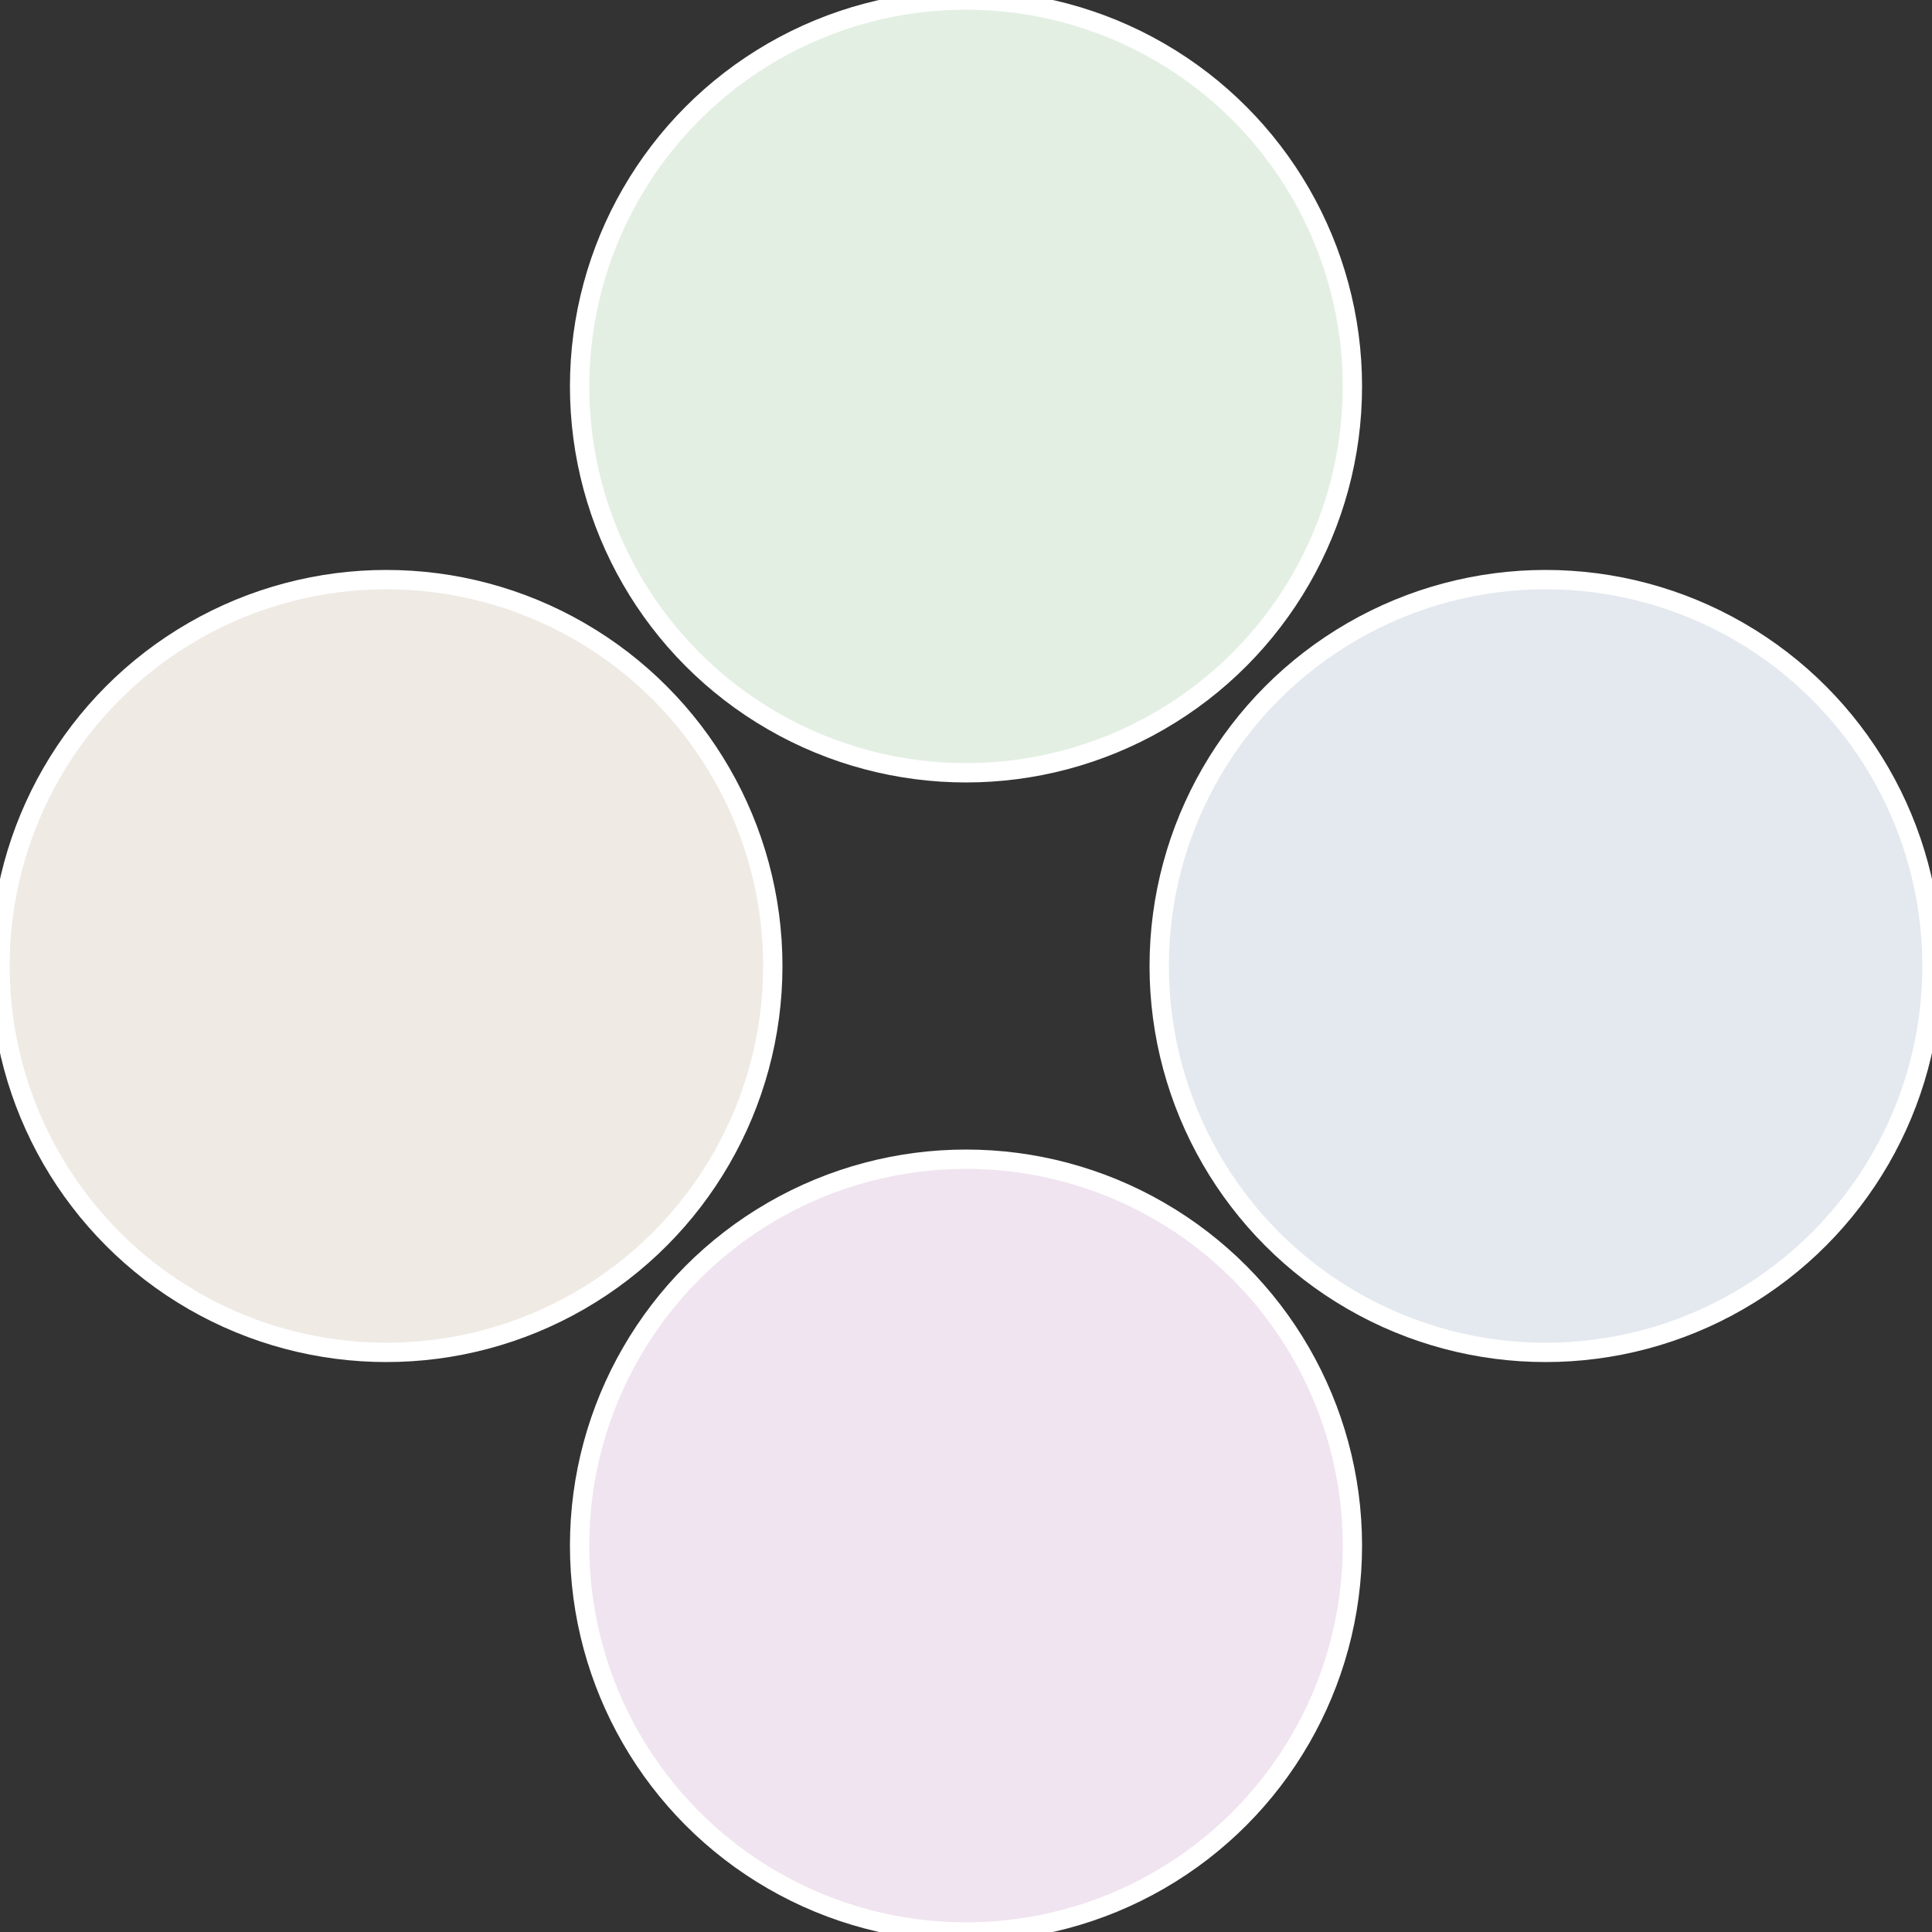
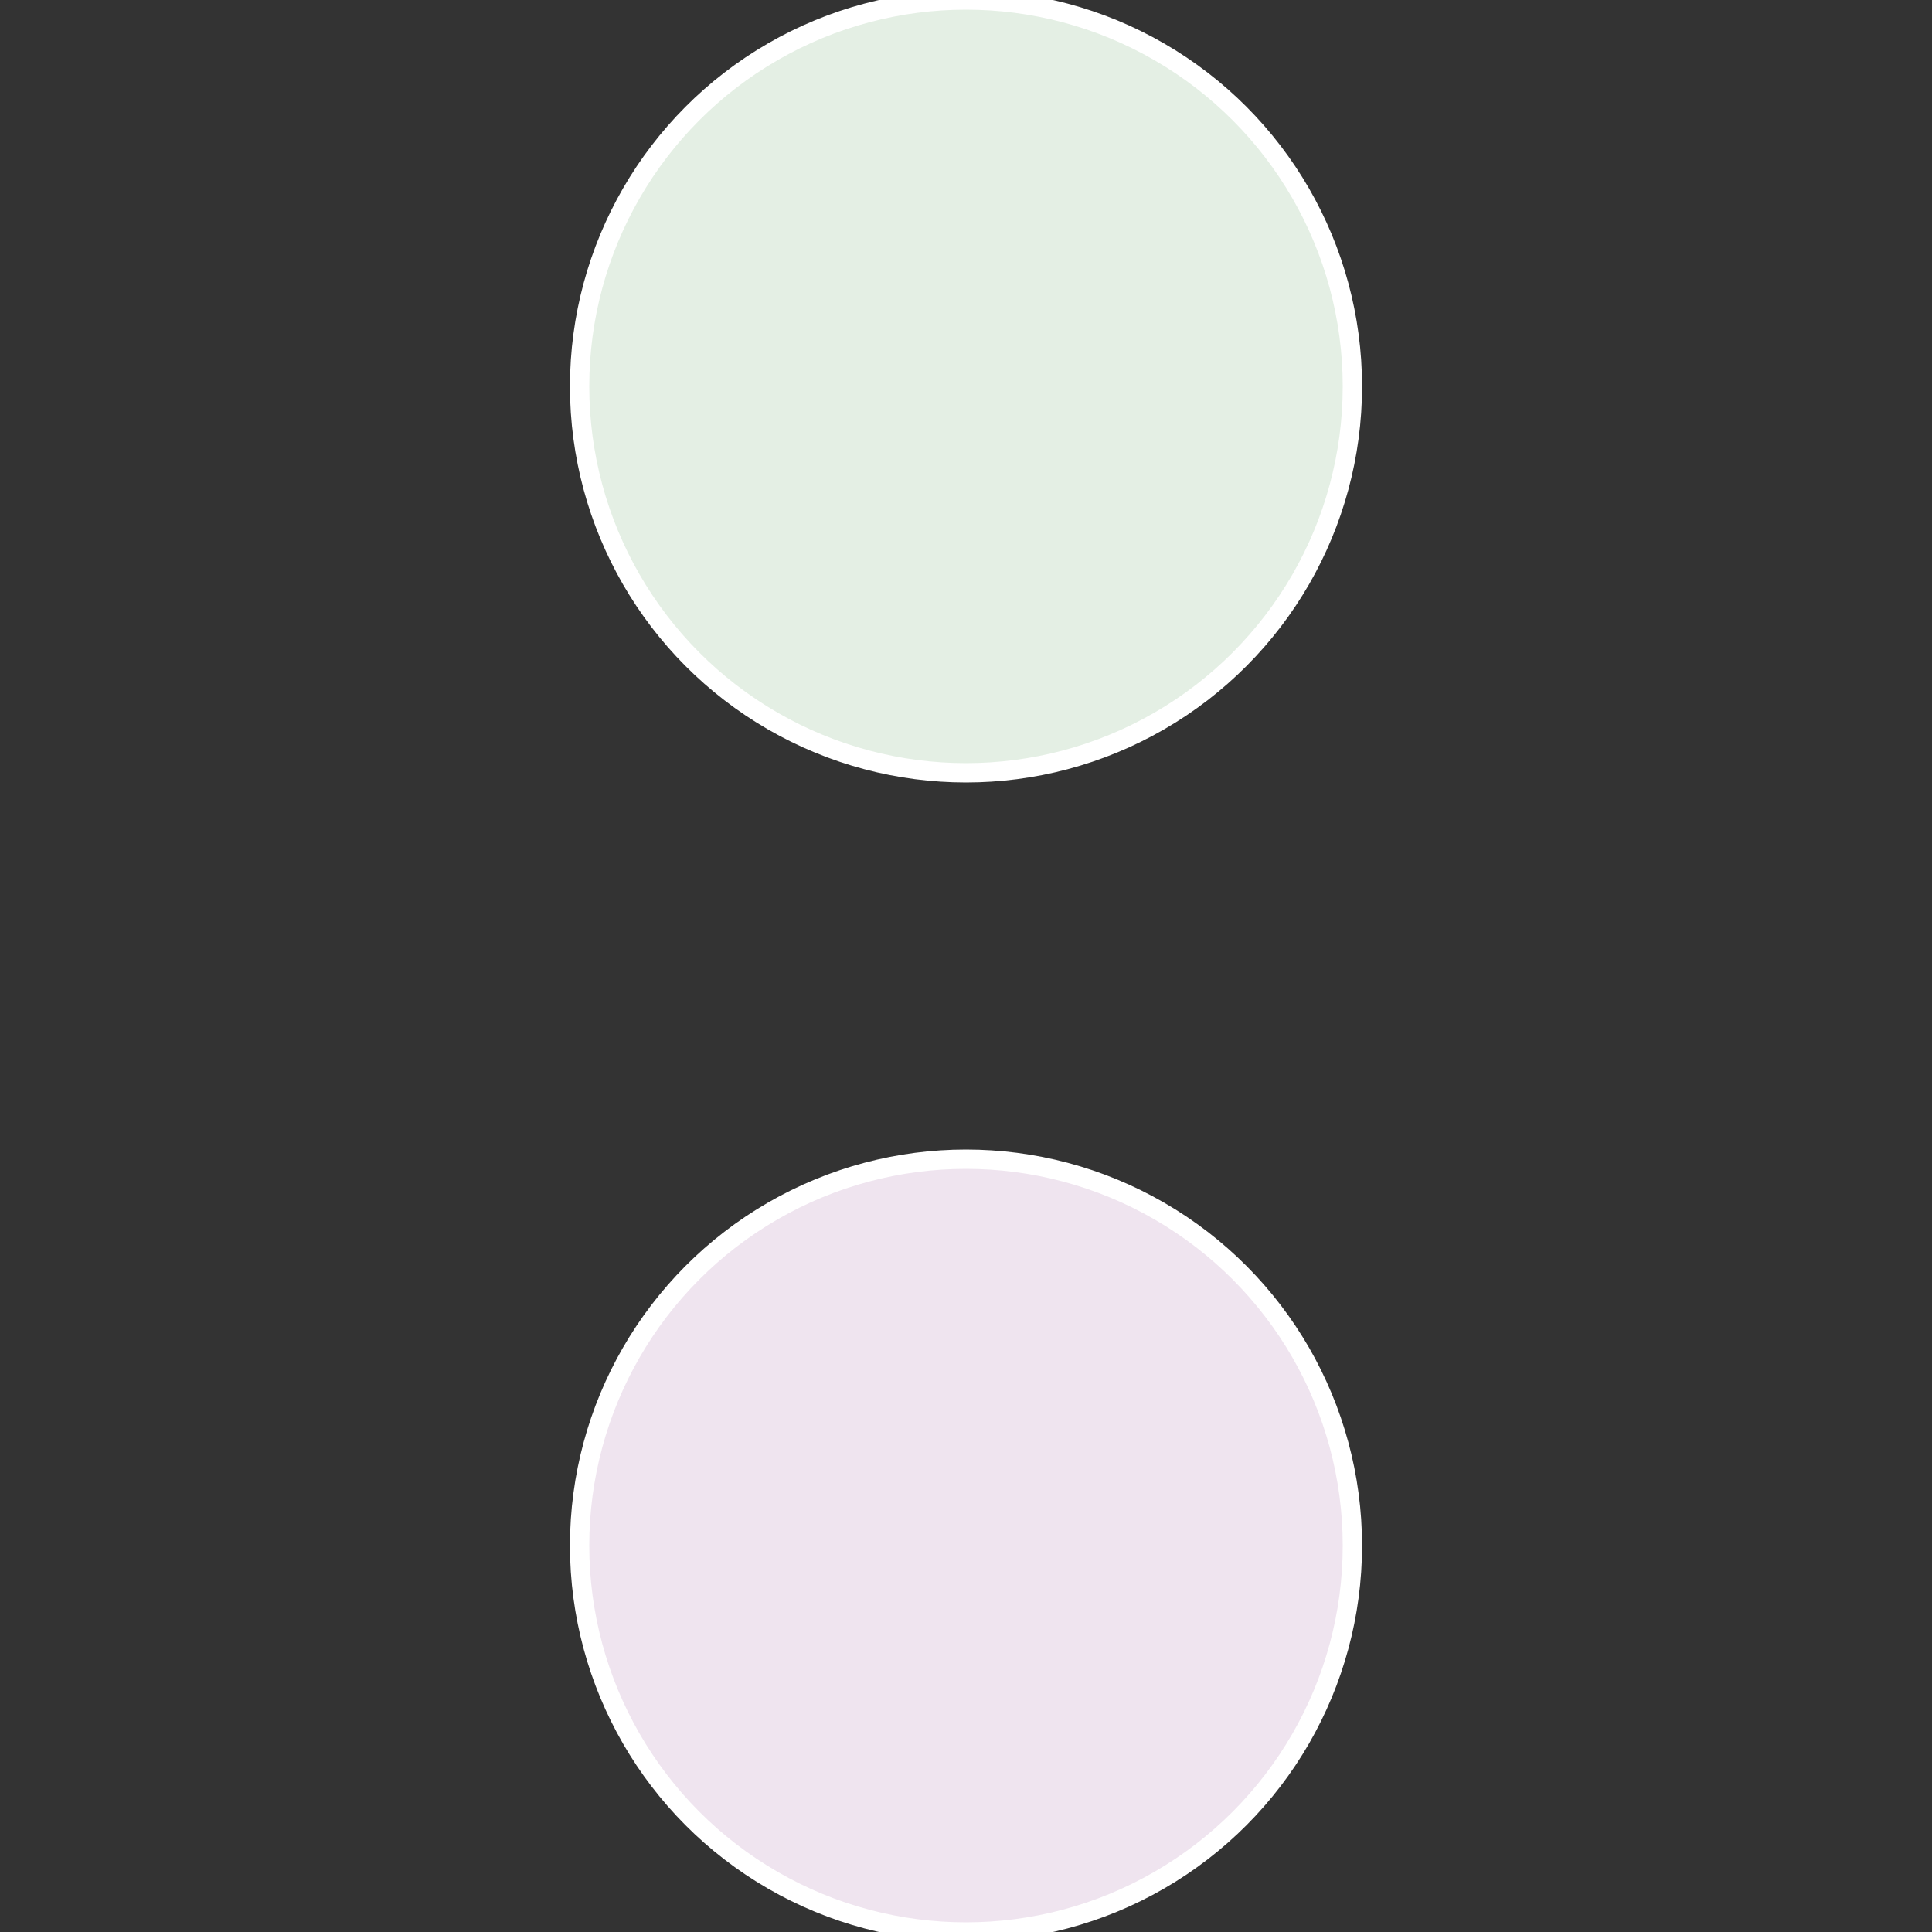
<svg xmlns="http://www.w3.org/2000/svg" width="500" height="500" viewBox="-1 -1 2 2">
  <rect x="-1" y="-1" width="2" height="2" fill="#333333" stroke="none" />
-   <circle cx="0.6" cy="0" r="0.4" fill="#e4e9ef" stroke="#fff" stroke-width="1%" />
  <circle cx="3.6739403974421E-17" cy="0.6" r="0.4" fill="#efe4ef" stroke="#fff" stroke-width="1%" />
-   <circle cx="-0.6" cy="7.3478807948841E-17" r="0.4" fill="#efeae4" stroke="#fff" stroke-width="1%" />
  <circle cx="-1.1021821192326E-16" cy="-0.6" r="0.4" fill="#e4efe4" stroke="#fff" stroke-width="1%" />
</svg>